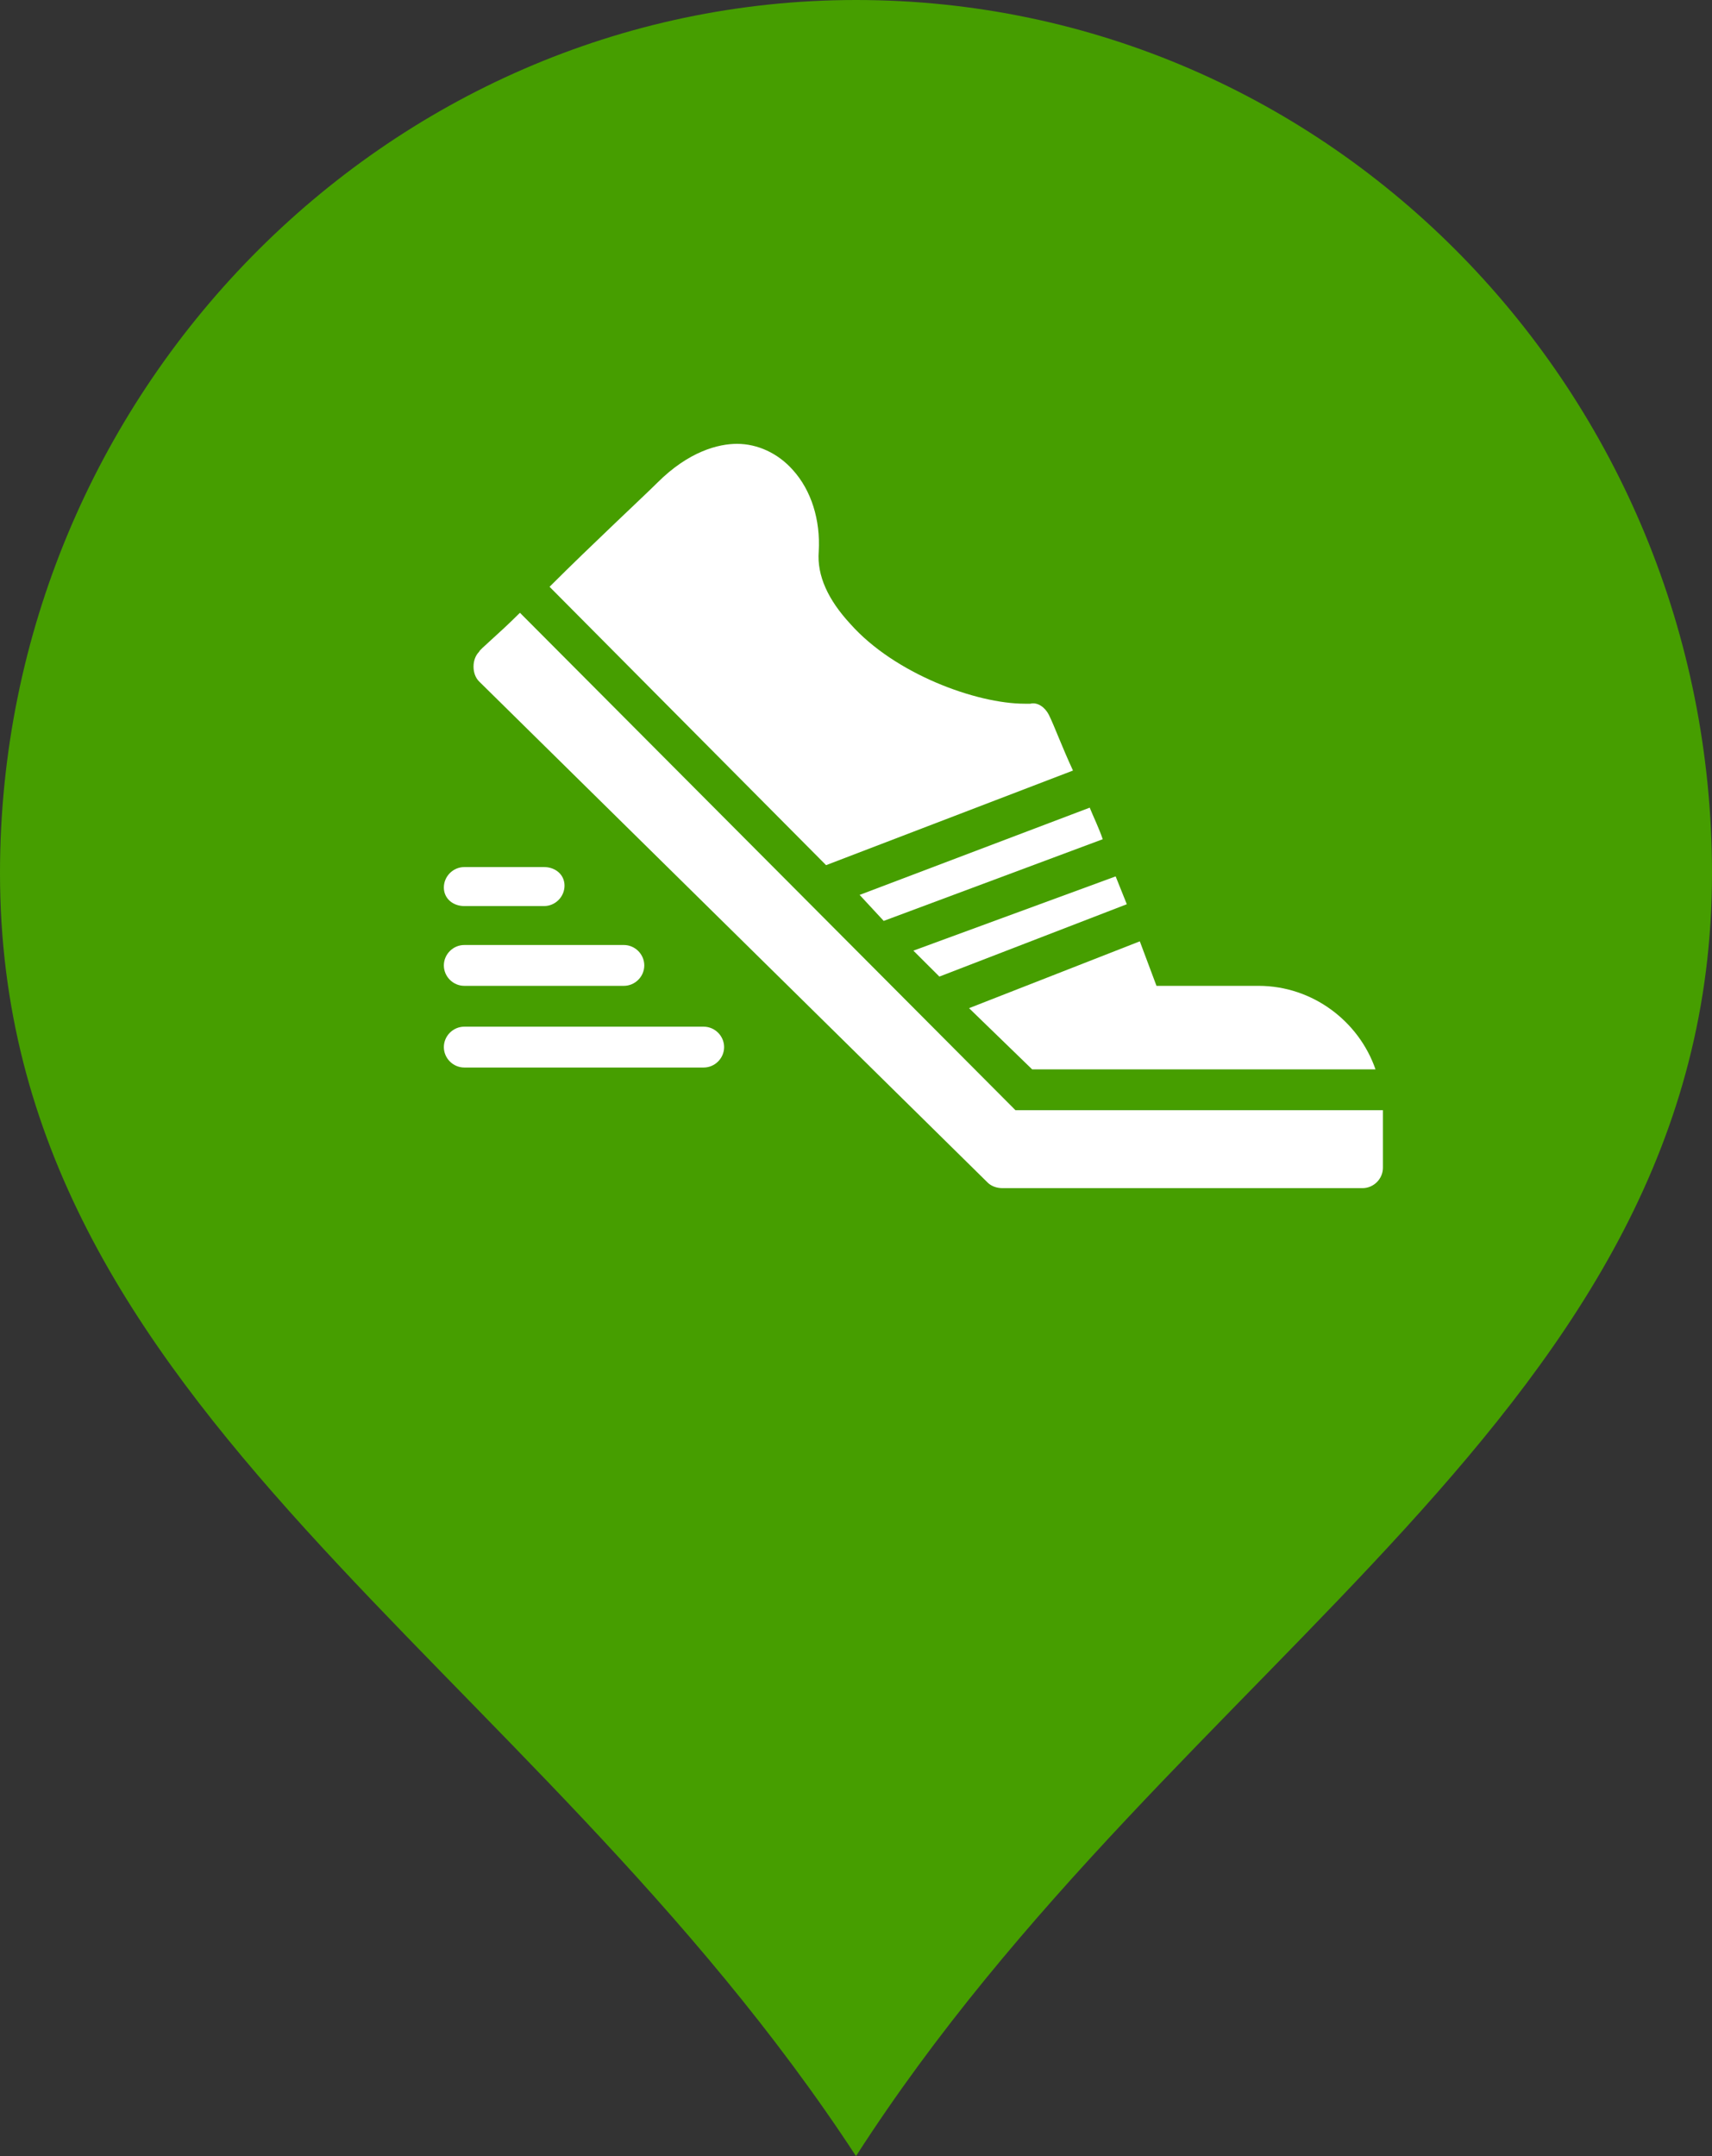
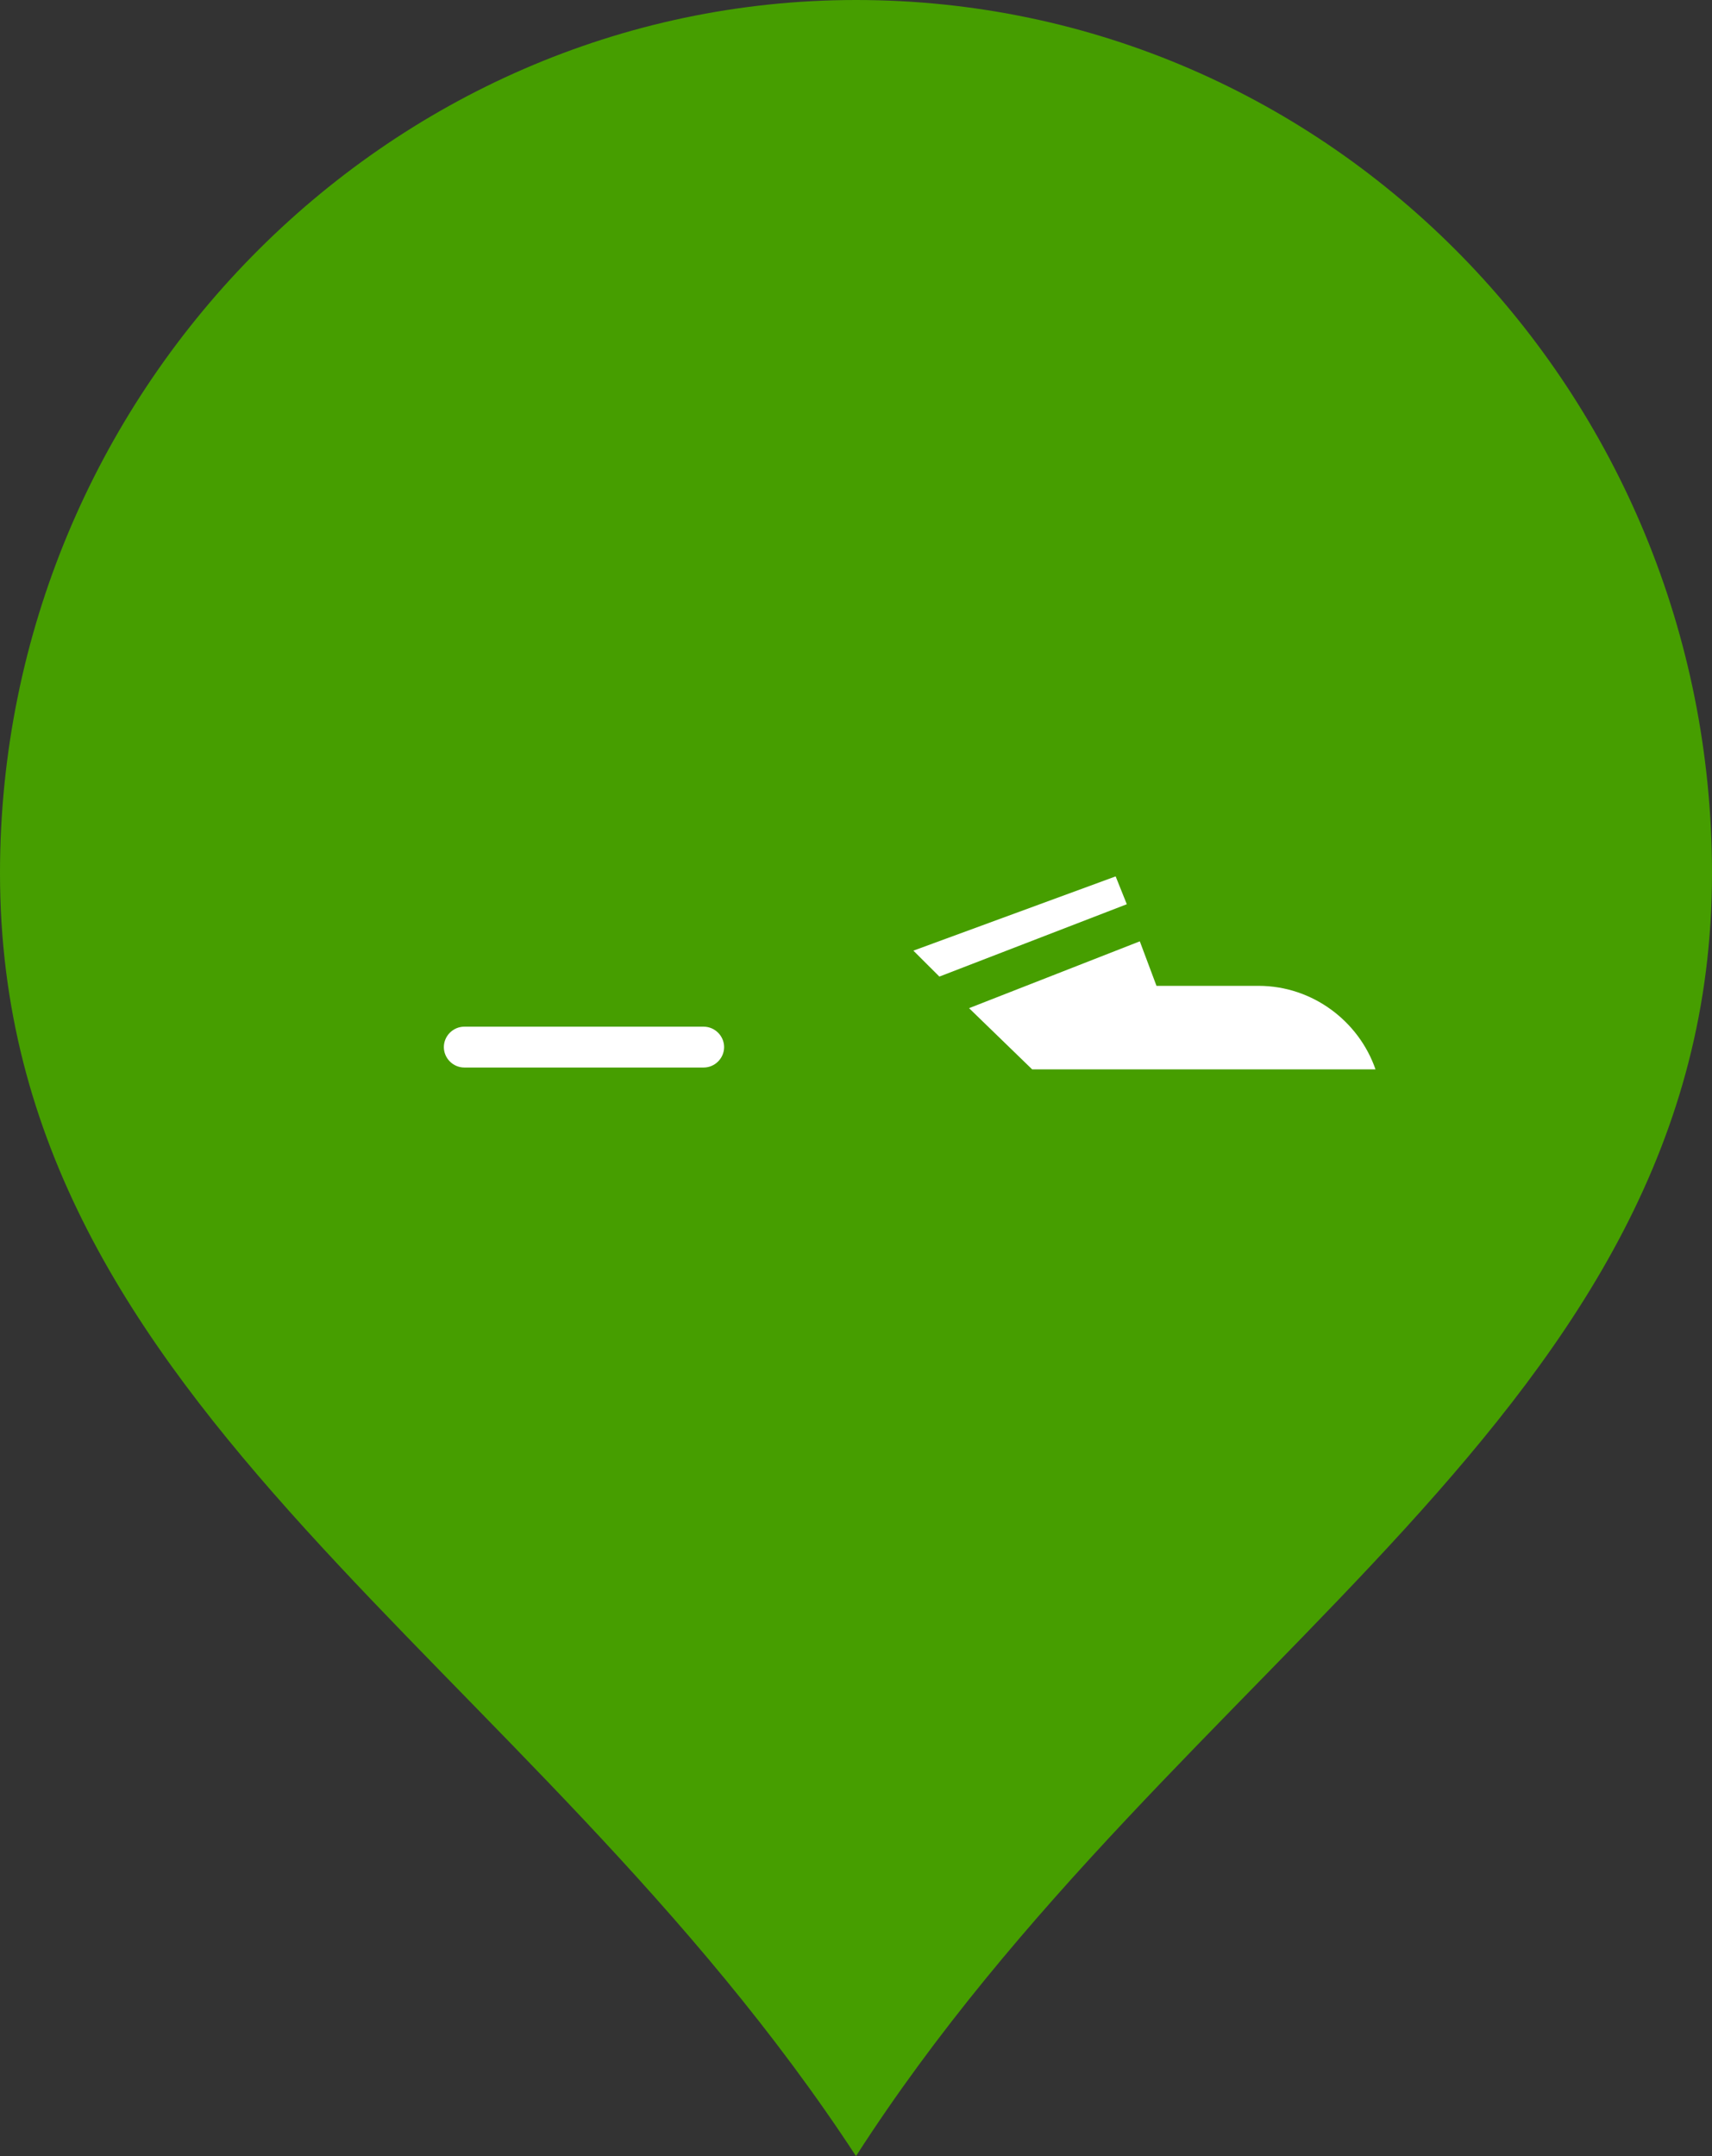
<svg xmlns="http://www.w3.org/2000/svg" height="34" viewBox="0 0 27 34" width="27">
  <rect x="0" y="0" width="27" height="34" fill="#333333" stroke="none" />
  <g fill="none">
    <path d="m13.5 0c7.5 0 13.5 6.205 13.5 13.77 0 8.5-8.417 12.325-13.5 20.23-5.167-7.905-13.5-11.73-13.5-20.23 0-7.565 6.083-13.77 13.5-13.77z" fill="#469e00" />
    <g fill="#fff" transform="translate(7 7)">
-       <path d="m.322 7.288h1.259c.176 0 .322-.146.322-.322 0-.176-.146-.293-.322-.293h-1.259c-.176 0-.322.146-.322.322 0 .176.146.293.322.293z" />
-       <path d="m.322 8.546h2.517c.176 0 .322-.146.322-.322 0-.176-.146-.322-.322-.322h-2.517c-.176 0-.322.146-.322.322 0 .176.146.322.322.322z" />
      <path d="m4.098 9.19h-3.776c-.176 0-.322.146-.322.322 0 .176.146.322.322.322h3.776c.176 0 .322-.146.322-.322 0-.176-.146-.322-.322-.322z" />
      <path d="m9.278 9.863h5.415c-.263-.761-.995-1.317-1.844-1.317h-1.61c-.088-.234-.176-.468-.263-.702l-2.693 1.054z" />
-       <path d="m6.937 7.522 3.454-1.288c-.059-.176-.146-.351-.205-.498l-3.629 1.376z" />
-       <path d="m9.922 5.151c-.176-.38-.293-.702-.38-.878-.059-.117-.176-.205-.293-.176h-.088c-.761 0-2.049-.468-2.751-1.259-.351-.38-.527-.761-.498-1.141.029-.498-.117-.966-.41-1.288-.234-.263-.556-.41-.878-.41-.293 0-.761.117-1.259.615-.205.205-1.024.966-1.698 1.639l4.361 4.39z" />
-       <path d="m7.815 8.4 2.956-1.141c-.059-.146-.117-.293-.176-.439l-3.19 1.171z" />
-       <path d="m14.81 10.507h-5.795l-7.815-7.844c-.351.351-.644.585-.644.615-.059.059-.088.146-.088.234s.029.176.088.234l8.02 7.902c.059.059.146.088.234.088h5.678c.176 0 .322-.146.322-.322z" />
+       <path d="m7.815 8.4 2.956-1.141c-.059-.146-.117-.293-.176-.439l-3.19 1.171" />
    </g>
  </g>
</svg>